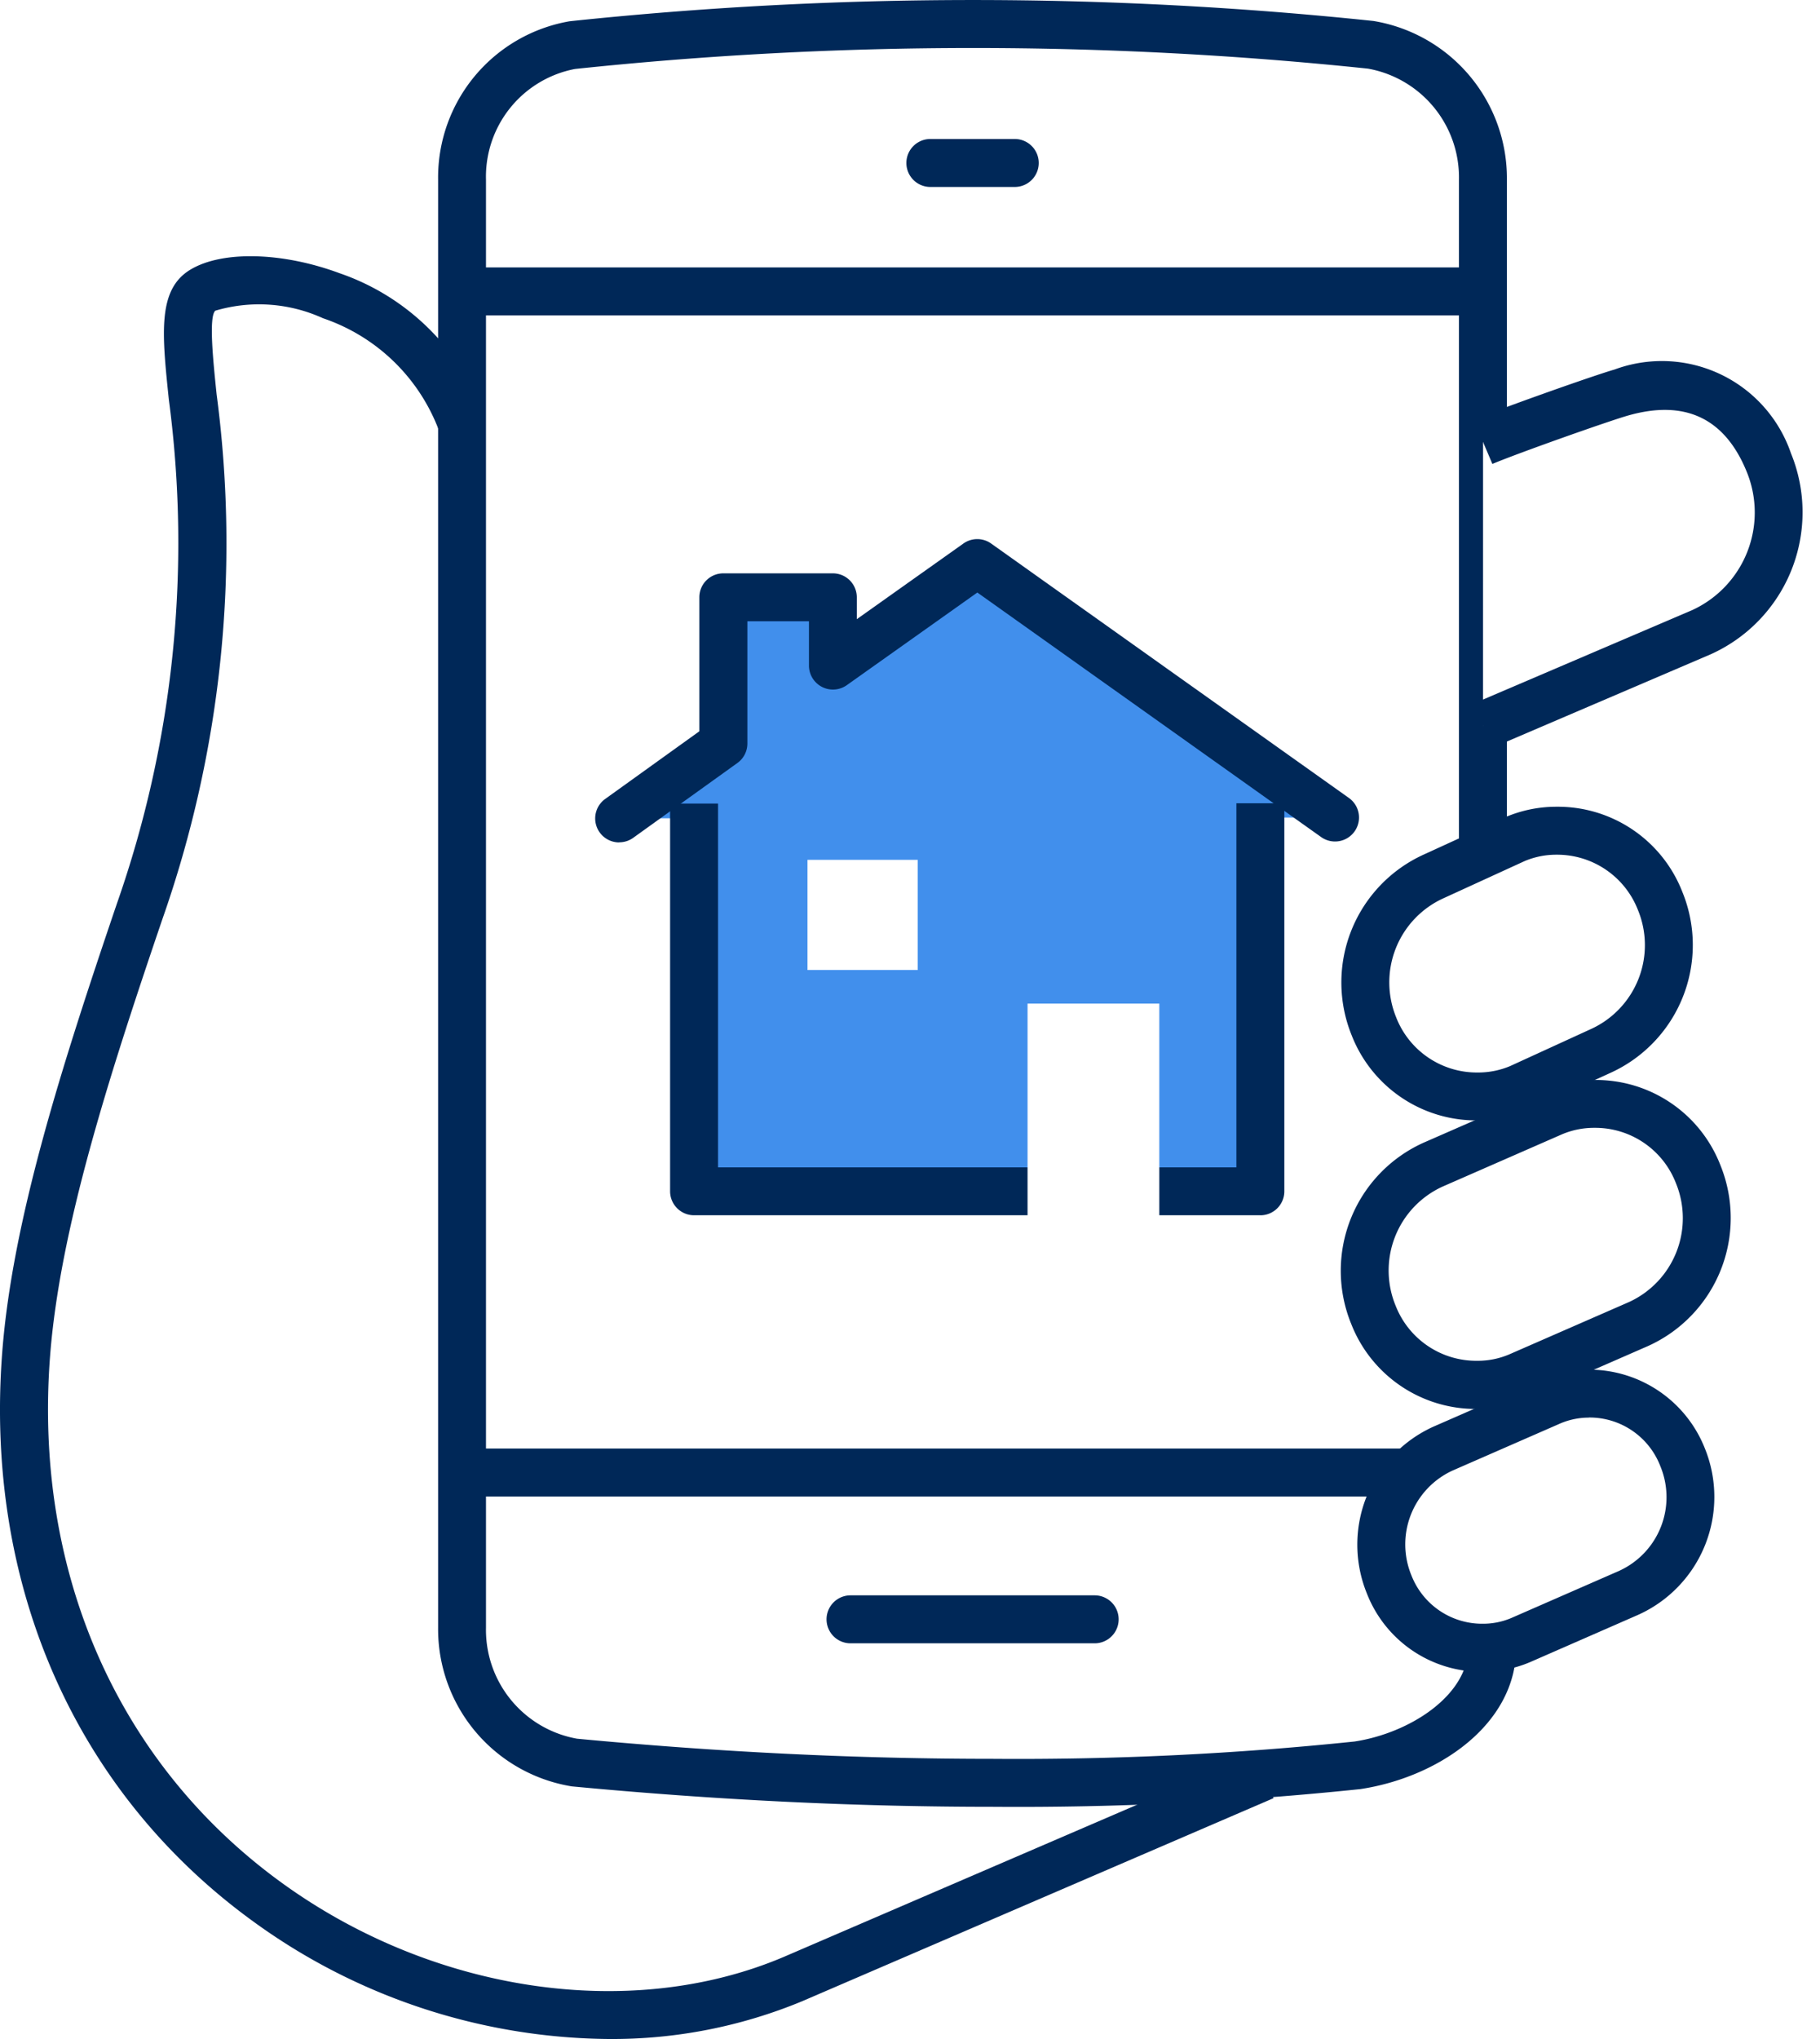
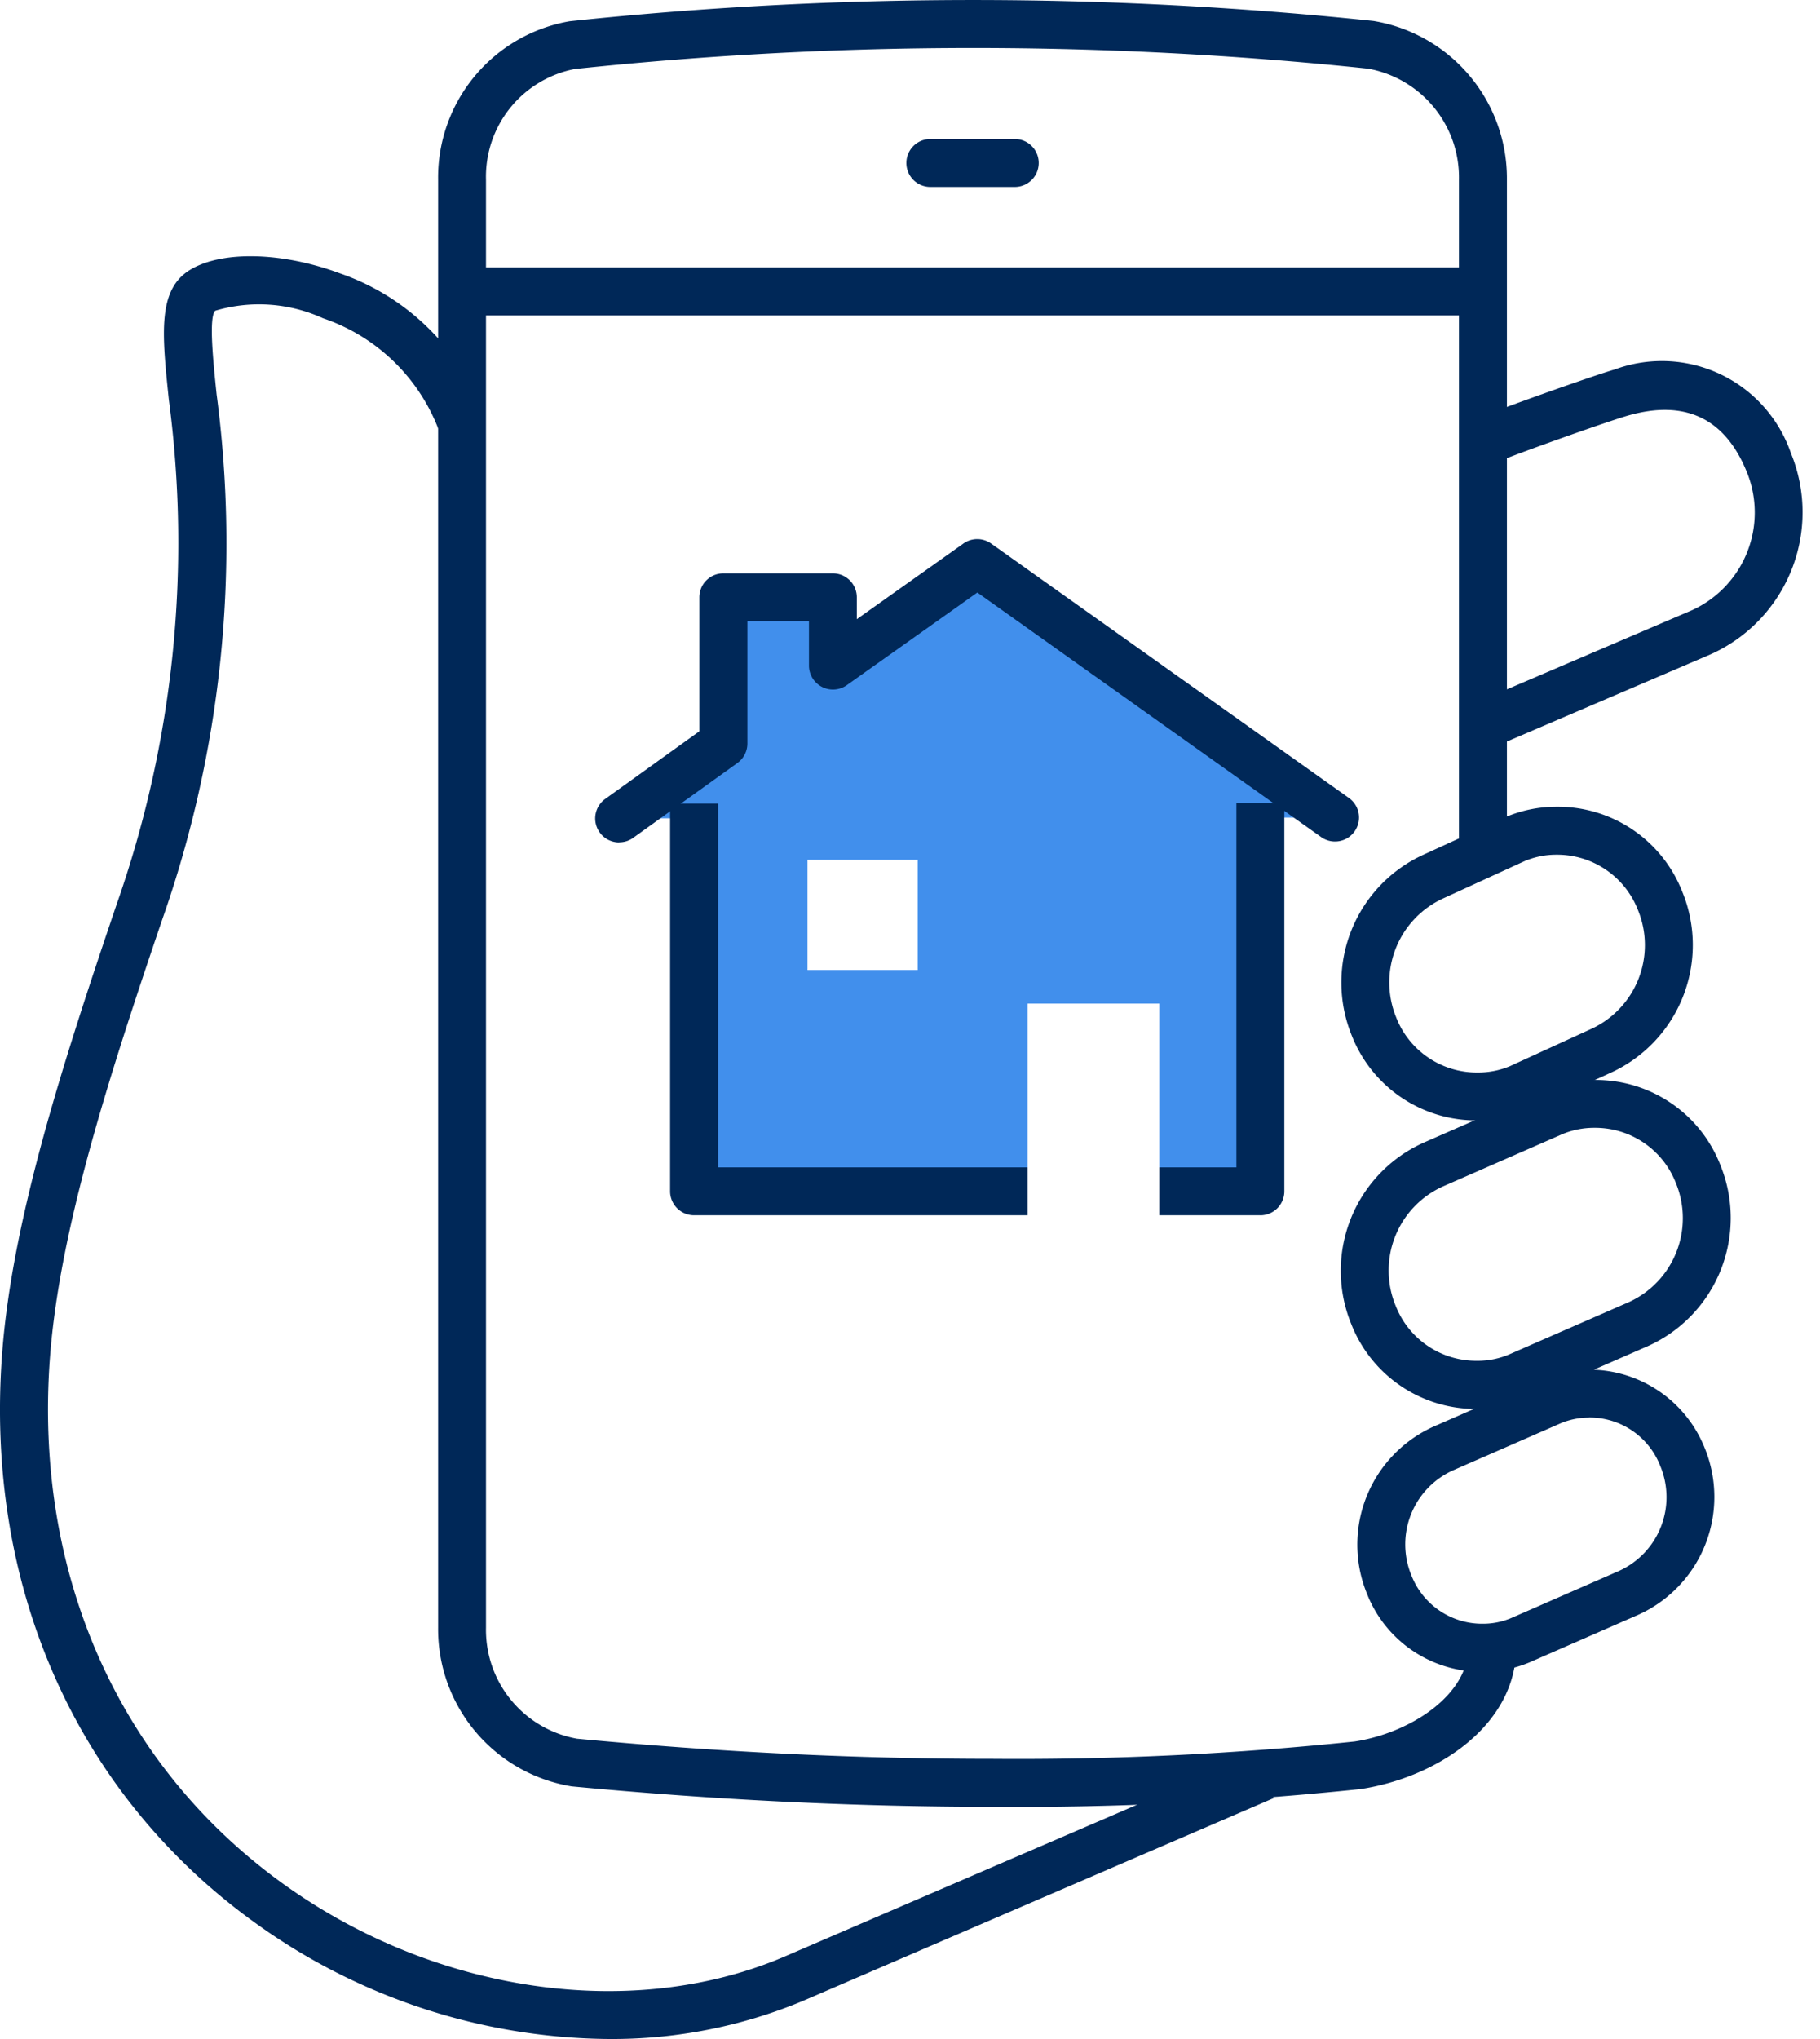
<svg xmlns="http://www.w3.org/2000/svg" width="75" height="84" viewBox="0 0 75 84">
  <rect x="0" y="0" width="75" height="84" fill="#808080" stroke="none" />
  <defs>
    <clipPath id="clip-icon-online-search">
      <rect width="75" height="84" />
    </clipPath>
  </defs>
  <g id="icon-online-search" clip-path="url(#clip-icon-online-search)">
    <rect width="75" height="84" fill="#fff" />
    <g id="Group_931" data-name="Group 931" transform="translate(0 0)">
      <path id="Path_1000" data-name="Path 1000" d="M369.157,385.557c-1.826-5.475-8.724-6.69-10.682-5.527-2.245,1.338,2.723,9.84-2.612,25.608-2.209,6.5-4.258,12.845-4.673,18.238-1.6,20.81,18.374,31.33,31.587,25.736l19.427-8.366" transform="translate(-350.114 -368.076)" fill="#fff" />
      <path id="Path_1001" data-name="Path 1001" d="M375.687,452.565a25.23,25.23,0,0,1-14.564-4.78c-7.372-5.3-11.172-13.865-10.431-23.5.419-5.469,2.474-11.862,4.721-18.479a44.92,44.92,0,0,0,2.146-20.777c-.285-2.739-.474-4.547.9-5.363,1.314-.781,3.782-.719,6.139.156a9.714,9.714,0,0,1,5.987,5.908l-1.875.624a7.766,7.766,0,0,0-4.8-4.679,6.349,6.349,0,0,0-4.438-.31c-.277.261-.083,2.108.057,3.458a46.731,46.731,0,0,1-2.239,21.616c-2.209,6.493-4.223,12.757-4.626,18-.686,8.927,2.818,16.851,9.617,21.741,6.236,4.485,14.325,5.665,20.6,3.011L402.3,440.83l.782,1.814-19.427,8.366a20.437,20.437,0,0,1-7.967,1.555" transform="translate(-350.601 -368.565)" fill="#002858" />
-       <path id="Path_1002" data-name="Path 1002" d="M402.309,408.449V380.685a5.538,5.538,0,0,0-4.608-5.554c-5.926-.557-11.16-.84-16.414-.84s-10.506.283-16.489.85a5.529,5.529,0,0,0-4.56,5.544v59.657a5.536,5.536,0,0,0,4.614,5.55c5.926.561,11.583.838,17.3.838a135.157,135.157,0,0,0,14.964-.719c2.673-.407,5.574-2.233,5.574-4.863" transform="translate(-341.196 -373.284)" fill="#fff" />
      <path id="Path_1003" data-name="Path 1003" d="M382.641,448.216c-5.706,0-11.4-.277-17.394-.842a6.564,6.564,0,0,1-5.509-6.534V381.181a6.532,6.532,0,0,1,5.42-6.524,158.239,158.239,0,0,1,33.124-.012,6.57,6.57,0,0,1,5.5,6.536v27.766h-1.976V381.181a4.555,4.555,0,0,0-3.748-4.572,156.167,156.167,0,0,0-32.682.014,4.518,4.518,0,0,0-3.665,4.559V440.84a4.553,4.553,0,0,0,3.754,4.57c5.9.557,11.531.83,17.173.83a133.8,133.8,0,0,0,14.871-.715c2.272-.348,4.681-1.9,4.681-3.879h1.976c0,3.191-3.227,5.355-6.416,5.839a135.445,135.445,0,0,1-15.112.731" transform="translate(-341.684 -373.781)" fill="#002858" />
      <path id="Path_1004" data-name="Path 1004" d="M392.8,399.686a4.548,4.548,0,0,0-4.268-2.887,4.359,4.359,0,0,0-1.721.344l-4.926,2.156a4.791,4.791,0,0,0-2.464,6.193,4.556,4.556,0,0,0,4.27,2.883,4.314,4.314,0,0,0,1.721-.348l4.926-2.152a4.785,4.785,0,0,0,2.462-6.189" transform="translate(-322.822 -351.318)" fill="#fff" />
      <path id="Path_1005" data-name="Path 1005" d="M384.175,409.849a5.509,5.509,0,0,1-5.183-3.5,5.786,5.786,0,0,1,2.986-7.471l4.922-2.154a5.363,5.363,0,0,1,2.116-.427,5.5,5.5,0,0,1,5.185,3.5v0a5.785,5.785,0,0,1-2.99,7.465l-4.92,2.15a5.322,5.322,0,0,1-2.116.429m4.841-11.573a3.383,3.383,0,0,0-1.33.263l-4.922,2.154a3.8,3.8,0,0,0-1.94,4.918,3.568,3.568,0,0,0,3.351,2.262,3.314,3.314,0,0,0,1.326-.263l4.926-2.152a3.8,3.8,0,0,0,1.94-4.914,3.564,3.564,0,0,0-3.351-2.268" transform="translate(-323.309 -351.805)" fill="#002858" />
-       <path id="Path_1006" data-name="Path 1006" d="M385.142,412.993l4.456-1.946a4.328,4.328,0,0,0,2.223-5.6,4.112,4.112,0,0,0-3.853-2.612,3.968,3.968,0,0,0-1.559.314l-4.454,1.946a4.327,4.327,0,0,0-2.225,5.6,4.11,4.11,0,0,0,3.857,2.61,3.919,3.919,0,0,0,1.555-.312" transform="translate(-322.487 -345.423)" fill="#fff" />
+       <path id="Path_1006" data-name="Path 1006" d="M385.142,412.993a4.328,4.328,0,0,0,2.223-5.6,4.112,4.112,0,0,0-3.853-2.612,3.968,3.968,0,0,0-1.559.314l-4.454,1.946a4.327,4.327,0,0,0-2.225,5.6,4.11,4.11,0,0,0,3.857,2.61,3.919,3.919,0,0,0,1.555-.312" transform="translate(-322.487 -345.423)" fill="#fff" />
      <path id="Path_1007" data-name="Path 1007" d="M384.073,414.783a5.072,5.072,0,0,1-4.774-3.229,5.335,5.335,0,0,1,2.75-6.872l4.452-1.946a4.988,4.988,0,0,1,1.952-.4,5.13,5.13,0,0,1,4.77,3.231,5.324,5.324,0,0,1-2.748,6.872l-4.454,1.948a4.966,4.966,0,0,1-1.948.393m4.381-10.468a3,3,0,0,0-1.17.235l-4.448,1.944a3.346,3.346,0,0,0-1.7,4.321,3.13,3.13,0,0,0,2.94,1.992,2.989,2.989,0,0,0,1.164-.231l4.452-1.946a3.336,3.336,0,0,0,1.7-4.319,3.125,3.125,0,0,0-2.936-2" transform="translate(-322.973 -345.911)" fill="#002858" />
      <path id="Path_1008" data-name="Path 1008" d="M379.43,399.164a4.558,4.558,0,0,0,4.27,2.885,4.365,4.365,0,0,0,1.721-.344l3.339-1.525a4.788,4.788,0,0,0,2.462-6.189,4.559,4.559,0,0,0-4.268-2.891,4.3,4.3,0,0,0-1.721.35l-3.339,1.525a4.786,4.786,0,0,0-2.464,6.189" transform="translate(-322.811 -356.879)" fill="#fff" />
      <path id="Path_1009" data-name="Path 1009" d="M384.186,403.524a5.509,5.509,0,0,1-5.185-3.5l0,0a5.788,5.788,0,0,1,2.992-7.463l3.318-1.52a5.347,5.347,0,0,1,2.132-.439,5.507,5.507,0,0,1,5.183,3.509,5.783,5.783,0,0,1-2.986,7.465l-3.32,1.52a5.41,5.41,0,0,1-2.132.431m-3.353-4.24a3.571,3.571,0,0,0,3.353,2.264,3.419,3.419,0,0,0,1.336-.263l3.314-1.518a3.8,3.8,0,0,0,1.956-4.918,3.572,3.572,0,0,0-3.351-2.274,3.339,3.339,0,0,0-1.326.267l-3.323,1.522a3.806,3.806,0,0,0-1.958,4.92" transform="translate(-323.298 -357.367)" fill="#002858" />
      <line id="Line_240" data-name="Line 240" x2="10.061" transform="translate(35.049 66.71)" fill="#fff" />
-       <path id="Path_1010" data-name="Path 1010" d="M378.888,409.019H368.827a.988.988,0,1,1,0-1.976h10.061a.988.988,0,1,1,0,1.976" transform="translate(-333.778 -341.32)" fill="#002858" />
      <line id="Line_241" data-name="Line 241" x2="3.478" transform="translate(38.34 6.713)" fill="#fff" />
      <path id="Path_1011" data-name="Path 1011" d="M373.97,378.655h-3.478a.988.988,0,1,1,0-1.976h3.478a.988.988,0,1,1,0,1.976" transform="translate(-332.153 -370.953)" fill="#002858" />
      <line id="Line_242" data-name="Line 242" x2="39.03" transform="translate(19.043 60.662)" fill="#fff" />
-       <rect id="Rectangle_517" data-name="Rectangle 517" width="39.03" height="1.976" transform="translate(19.044 59.675)" fill="#002858" />
      <line id="Line_243" data-name="Line 243" x2="42.071" transform="translate(19.043 12.005)" fill="#fff" />
      <rect id="Rectangle_518" data-name="Rectangle 518" width="42.071" height="1.976" transform="translate(19.044 11.017)" fill="#002858" />
-       <path id="Path_1012" data-name="Path 1012" d="M381.53,395.821l9-3.847a5.412,5.412,0,0,0,2.778-6.995c-.9-2.213-2.824-3.812-6.086-2.875-.814.233-4.62,1.577-5.691,2.029" transform="translate(-320.416 -365.925)" fill="#fff" />
      <path id="Path_1013" data-name="Path 1013" d="M382.11,397.214l-.777-1.818,9-3.847a4.424,4.424,0,0,0,2.251-5.716c-.9-2.2-2.547-2.976-4.9-2.3-.812.233-4.564,1.561-5.576,1.99l-.773-1.818c1.075-.454,4.928-1.82,5.805-2.071a5.623,5.623,0,0,1,7.273,3.452,6.414,6.414,0,0,1-3.3,8.275Z" transform="translate(-320.609 -366.41)" fill="#002858" />
      <path id="Path_1014" data-name="Path 1014" d="M393.017,396l-14.744-10.482-5.952,4.221v-2.812h-4.513v6.025l-4.292,3.084" transform="translate(-337.997 -362.323)" fill="#418fec" />
      <path id="Path_1015" data-name="Path 1015" d="M364,397.516a.988.988,0,0,1-.577-1.79l3.881-2.788v-5.519a.987.987,0,0,1,.988-.988h4.513a.987.987,0,0,1,.988.988v.9l4.392-3.116a.986.986,0,0,1,1.144,0l14.744,10.482a.988.988,0,0,1-1.146,1.61L378.76,387.221l-5.38,3.817a.989.989,0,0,1-1.559-.808v-1.824h-2.537v5.037a.987.987,0,0,1-.411.8l-4.292,3.082a.979.979,0,0,1-.577.186" transform="translate(-338.485 -362.811)" fill="#002858" />
      <path id="Path_1016" data-name="Path 1016" d="M388.412,390.531v15.985H365.076V390.539" transform="translate(-336.474 -357.435)" fill="#418fec" />
      <path id="Path_1017" data-name="Path 1017" d="M388.9,407.5H365.564a.988.988,0,0,1-.988-.988V390.539h1.976v14.989h21.36v-15h1.976v15.985a.988.988,0,0,1-.988.988" transform="translate(-336.962 -357.435)" fill="#002858" />
      <path id="Path_1018" data-name="Path 1018" d="M372.031,404.416v-9.71h5.43v9.71" transform="translate(-329.687 -353.36)" fill="#fff" />
      <rect id="Rectangle_519" data-name="Rectangle 519" width="4.541" height="4.539" transform="translate(33.276 35.422)" fill="#fff" />
    </g>
  </g>
</svg>